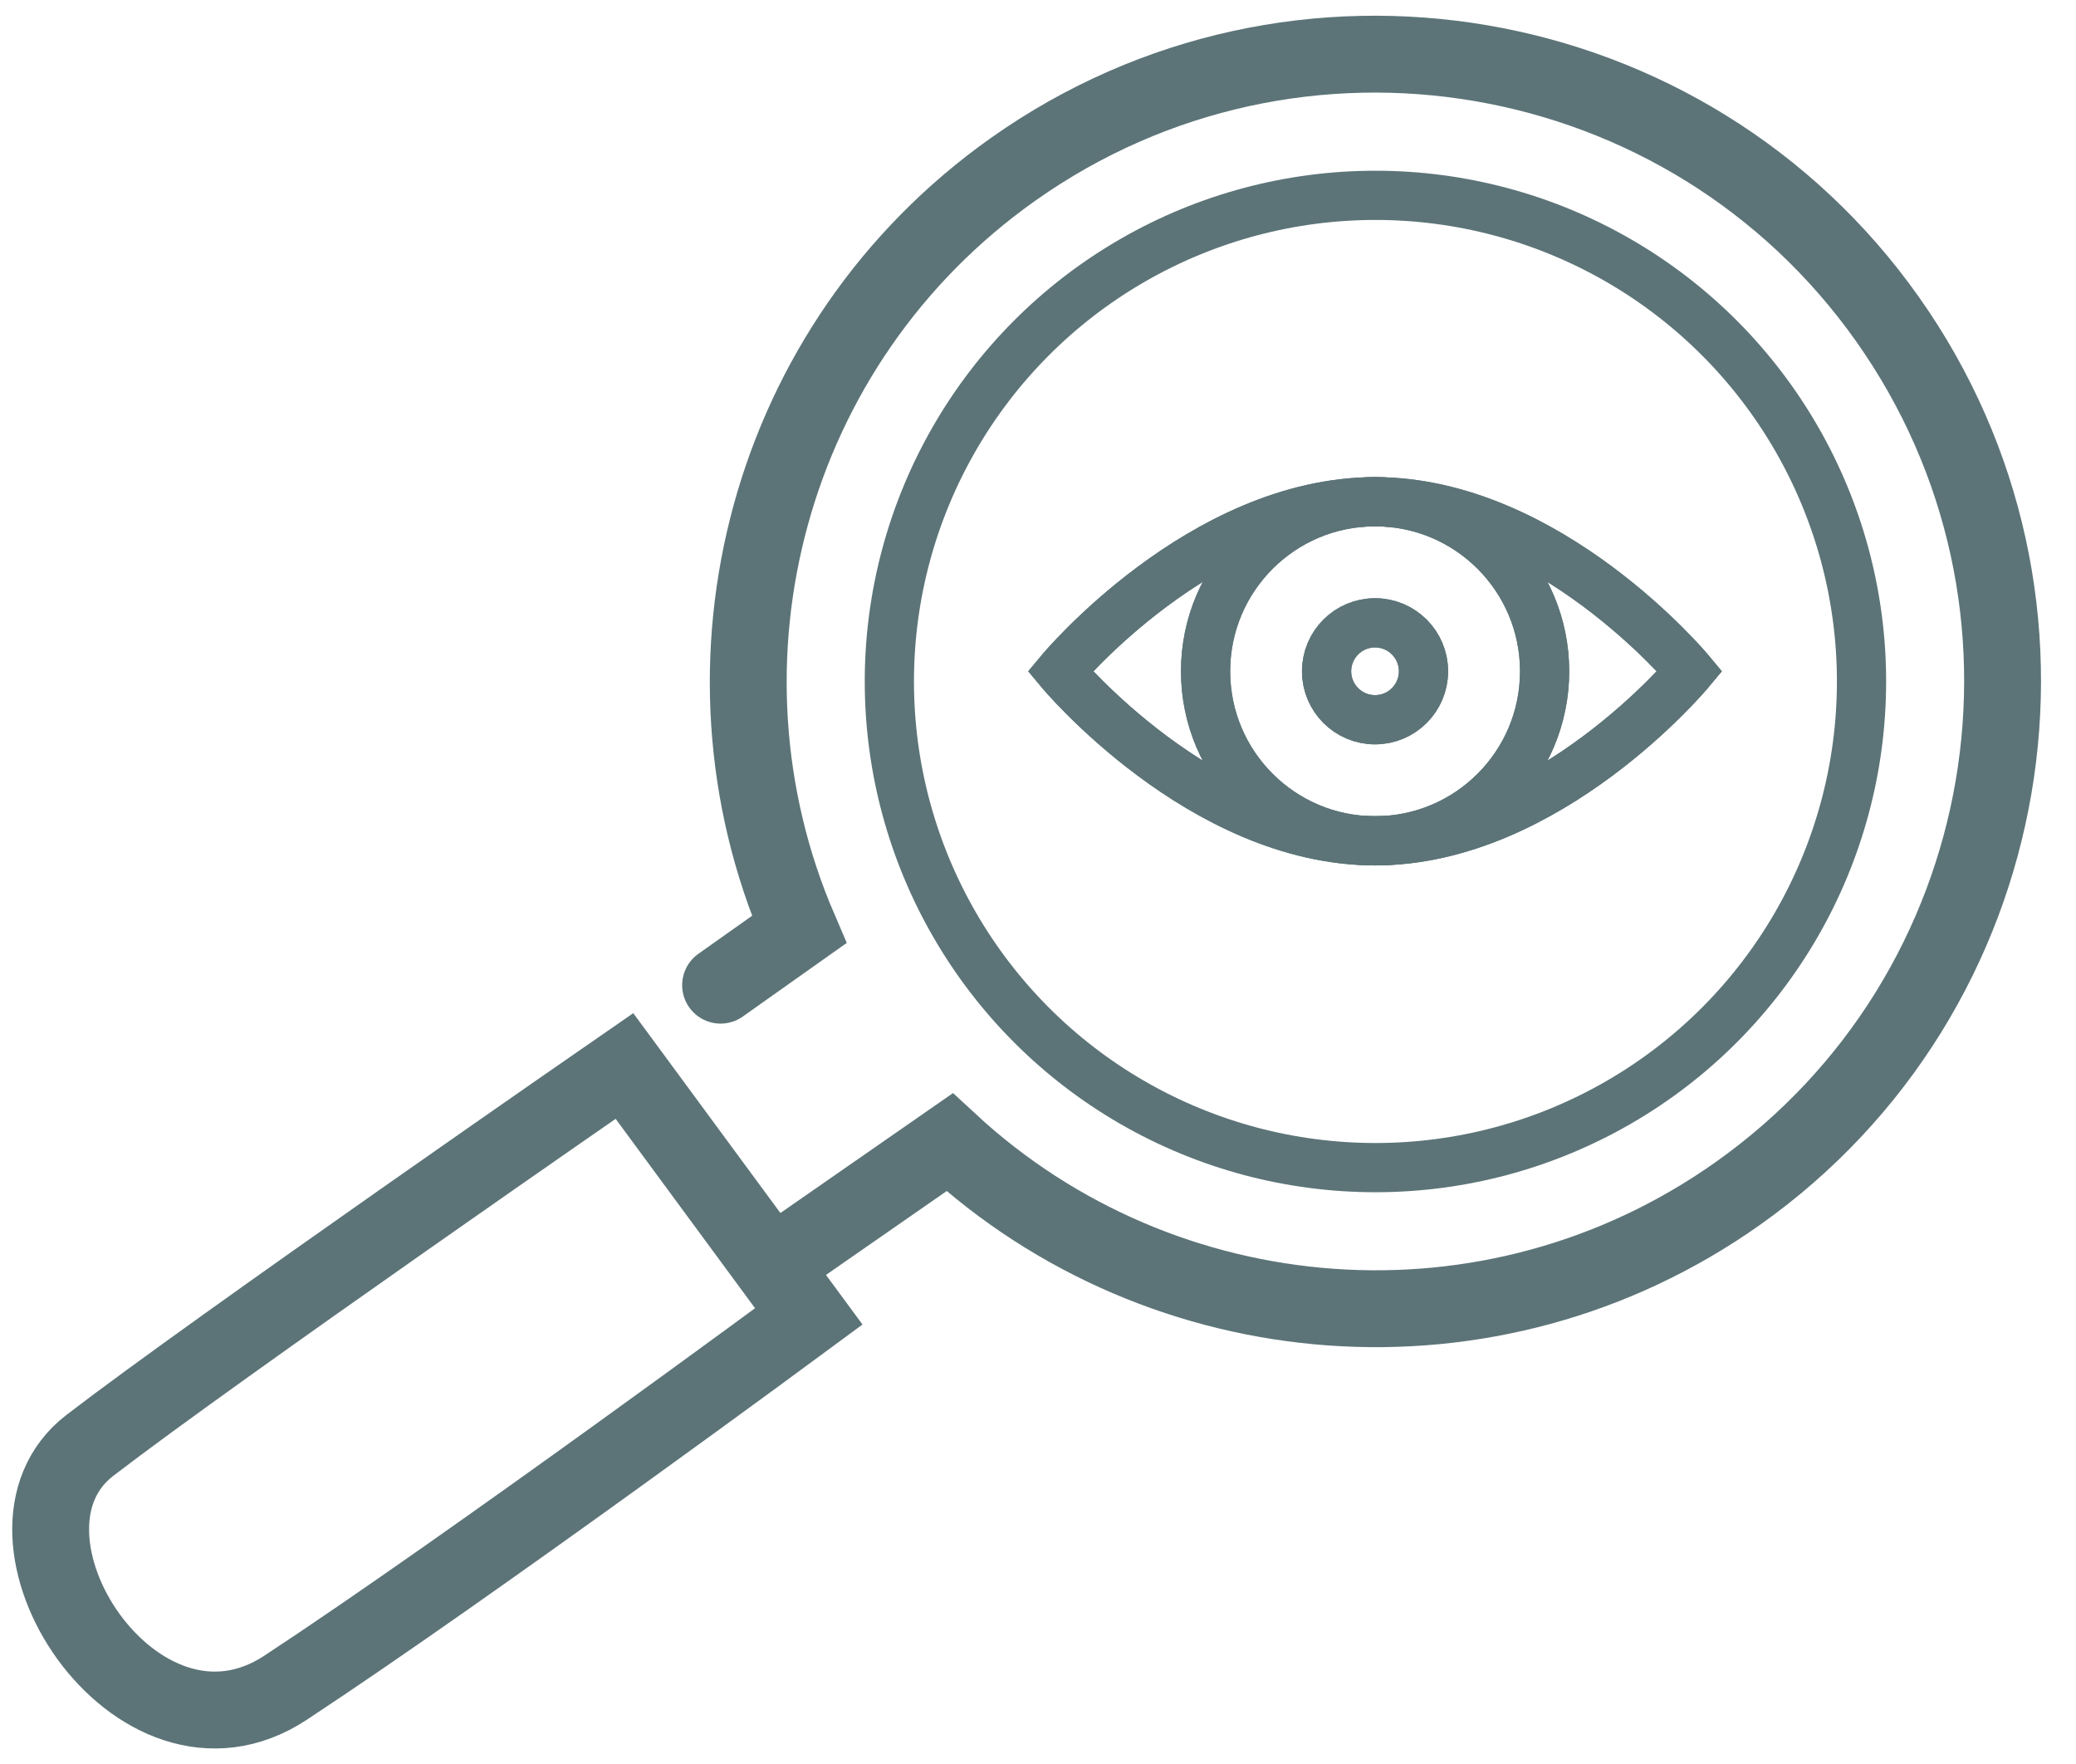
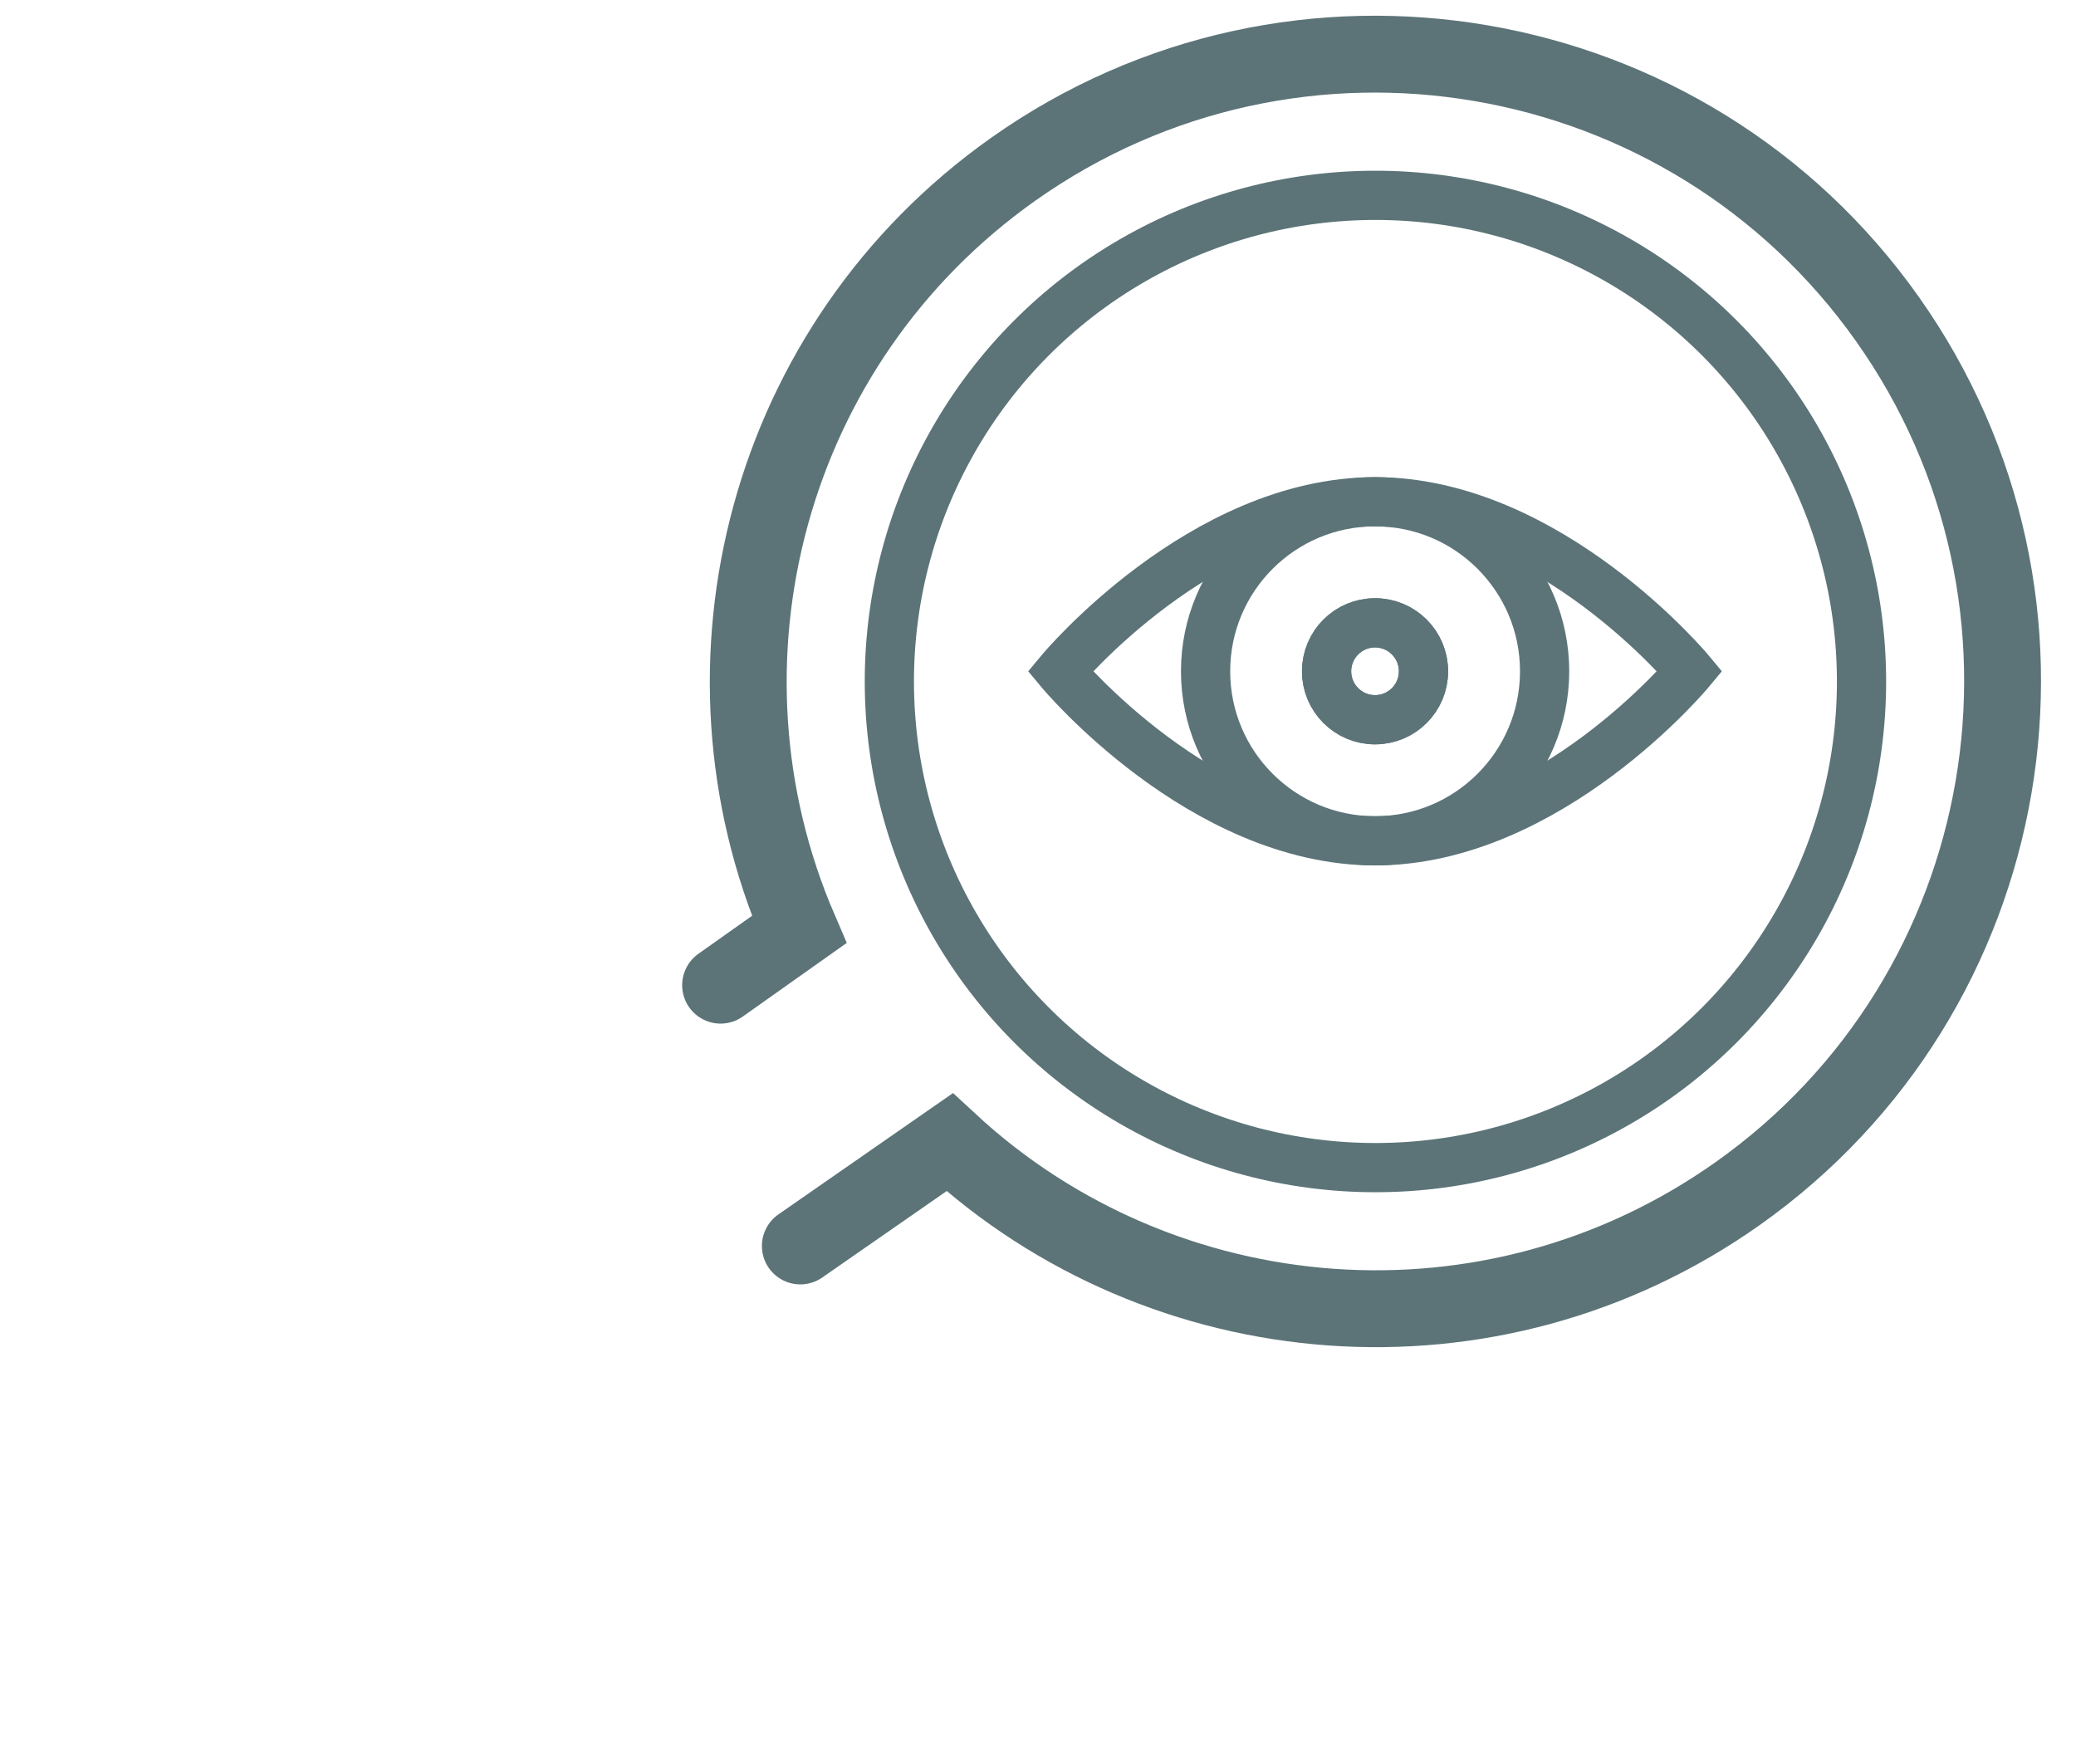
<svg xmlns="http://www.w3.org/2000/svg" version="1.1" id="Calque_1" x="0px" y="0px" width="73.31px" height="62.293px" viewBox="0 0 73.31 62.293" xml:space="preserve">
  <path fill="none" stroke="#5C7478" stroke-width="2.714" stroke-linecap="round" stroke-miterlimit="10" d="M25.446,34.785 l2.775-1.965c-4.053-9.405-1.137-20.693,7.557-26.843c9.979-7.06,23.816-4.688,30.875,5.291l0,0 c7.059,9.979,4.689,23.817-5.292,30.877c-8.693,6.149-20.311,5.143-27.828-1.814l-5.271,3.662" />
-   <path fill="none" stroke="#5C7478" stroke-width="2.714" stroke-linecap="round" stroke-miterlimit="10" d="M10.079,59.594 c6.621-4.353,18.482-13.114,18.482-13.114l-6.51-8.842l0,0c0,0-14.405,9.957-18.877,13.396C-0.908,54.17,4.825,63.049,10.079,59.594 z" />
  <circle fill="none" stroke="#5C7478" stroke-width="1.738" stroke-miterlimit="10" cx="48.559" cy="23.702" r="5.986" />
-   <path fill="none" stroke="#5C7478" stroke-width="1.738" stroke-miterlimit="10" d="M37.44,23.702c0,0,4.979,5.986,11.119,5.986 c6.139,0,11.115-5.986,11.115-5.986s-4.977-5.986-11.115-5.986C42.417,17.716,37.44,23.702,37.44,23.702z" />
  <circle fill="none" stroke="#5C7478" stroke-width="1.738" stroke-miterlimit="10" cx="48.557" cy="23.702" r="1.711" />
-   <circle fill="none" stroke="#5C7478" stroke-width="1.738" stroke-miterlimit="10" cx="48.559" cy="23.702" r="5.986" />
  <path fill="none" stroke="#5C7478" stroke-width="1.738" stroke-miterlimit="10" d="M37.44,23.702c0,0,4.979,5.986,11.119,5.986 c6.139,0,11.115-5.986,11.115-5.986s-4.977-5.986-11.115-5.986C42.417,17.716,37.44,23.702,37.44,23.702z" />
  <circle fill="none" stroke="#5C7478" stroke-width="1.738" stroke-miterlimit="10" cx="48.557" cy="23.702" r="1.711" />
  <circle fill="none" stroke="#5C7478" stroke-width="1.738" stroke-miterlimit="10" cx="48.571" cy="24.062" r="17.165" />
</svg>